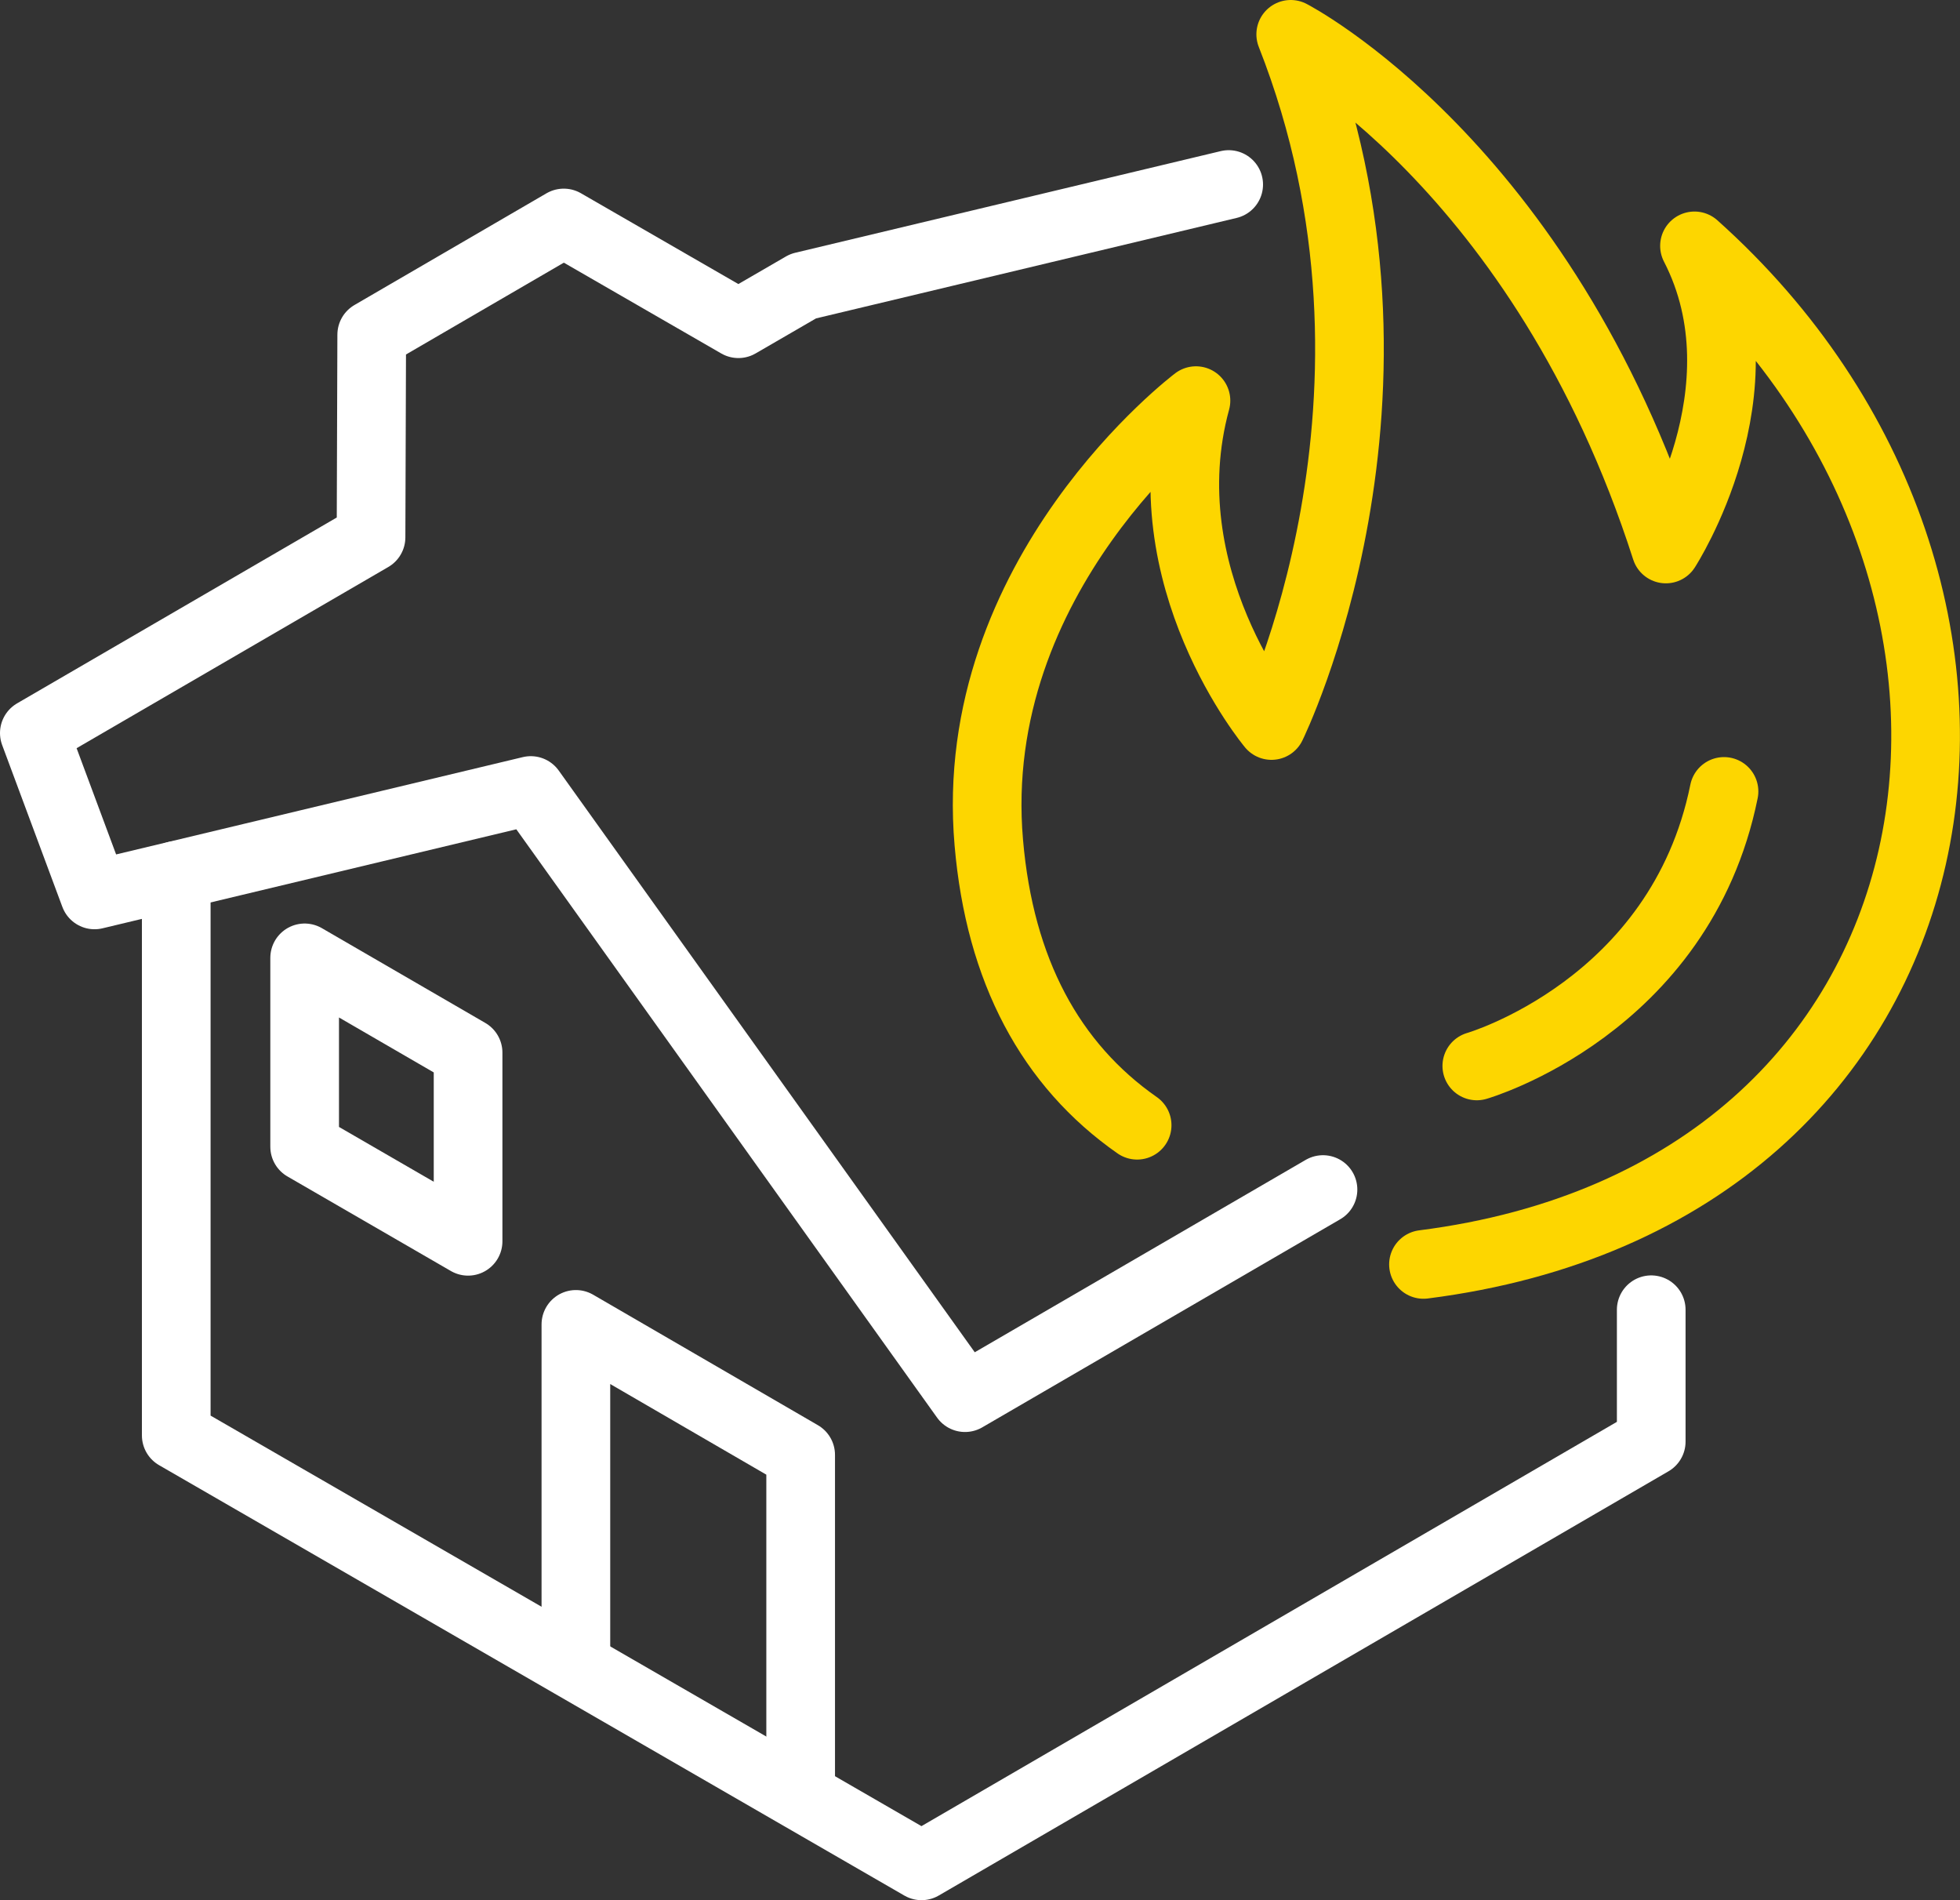
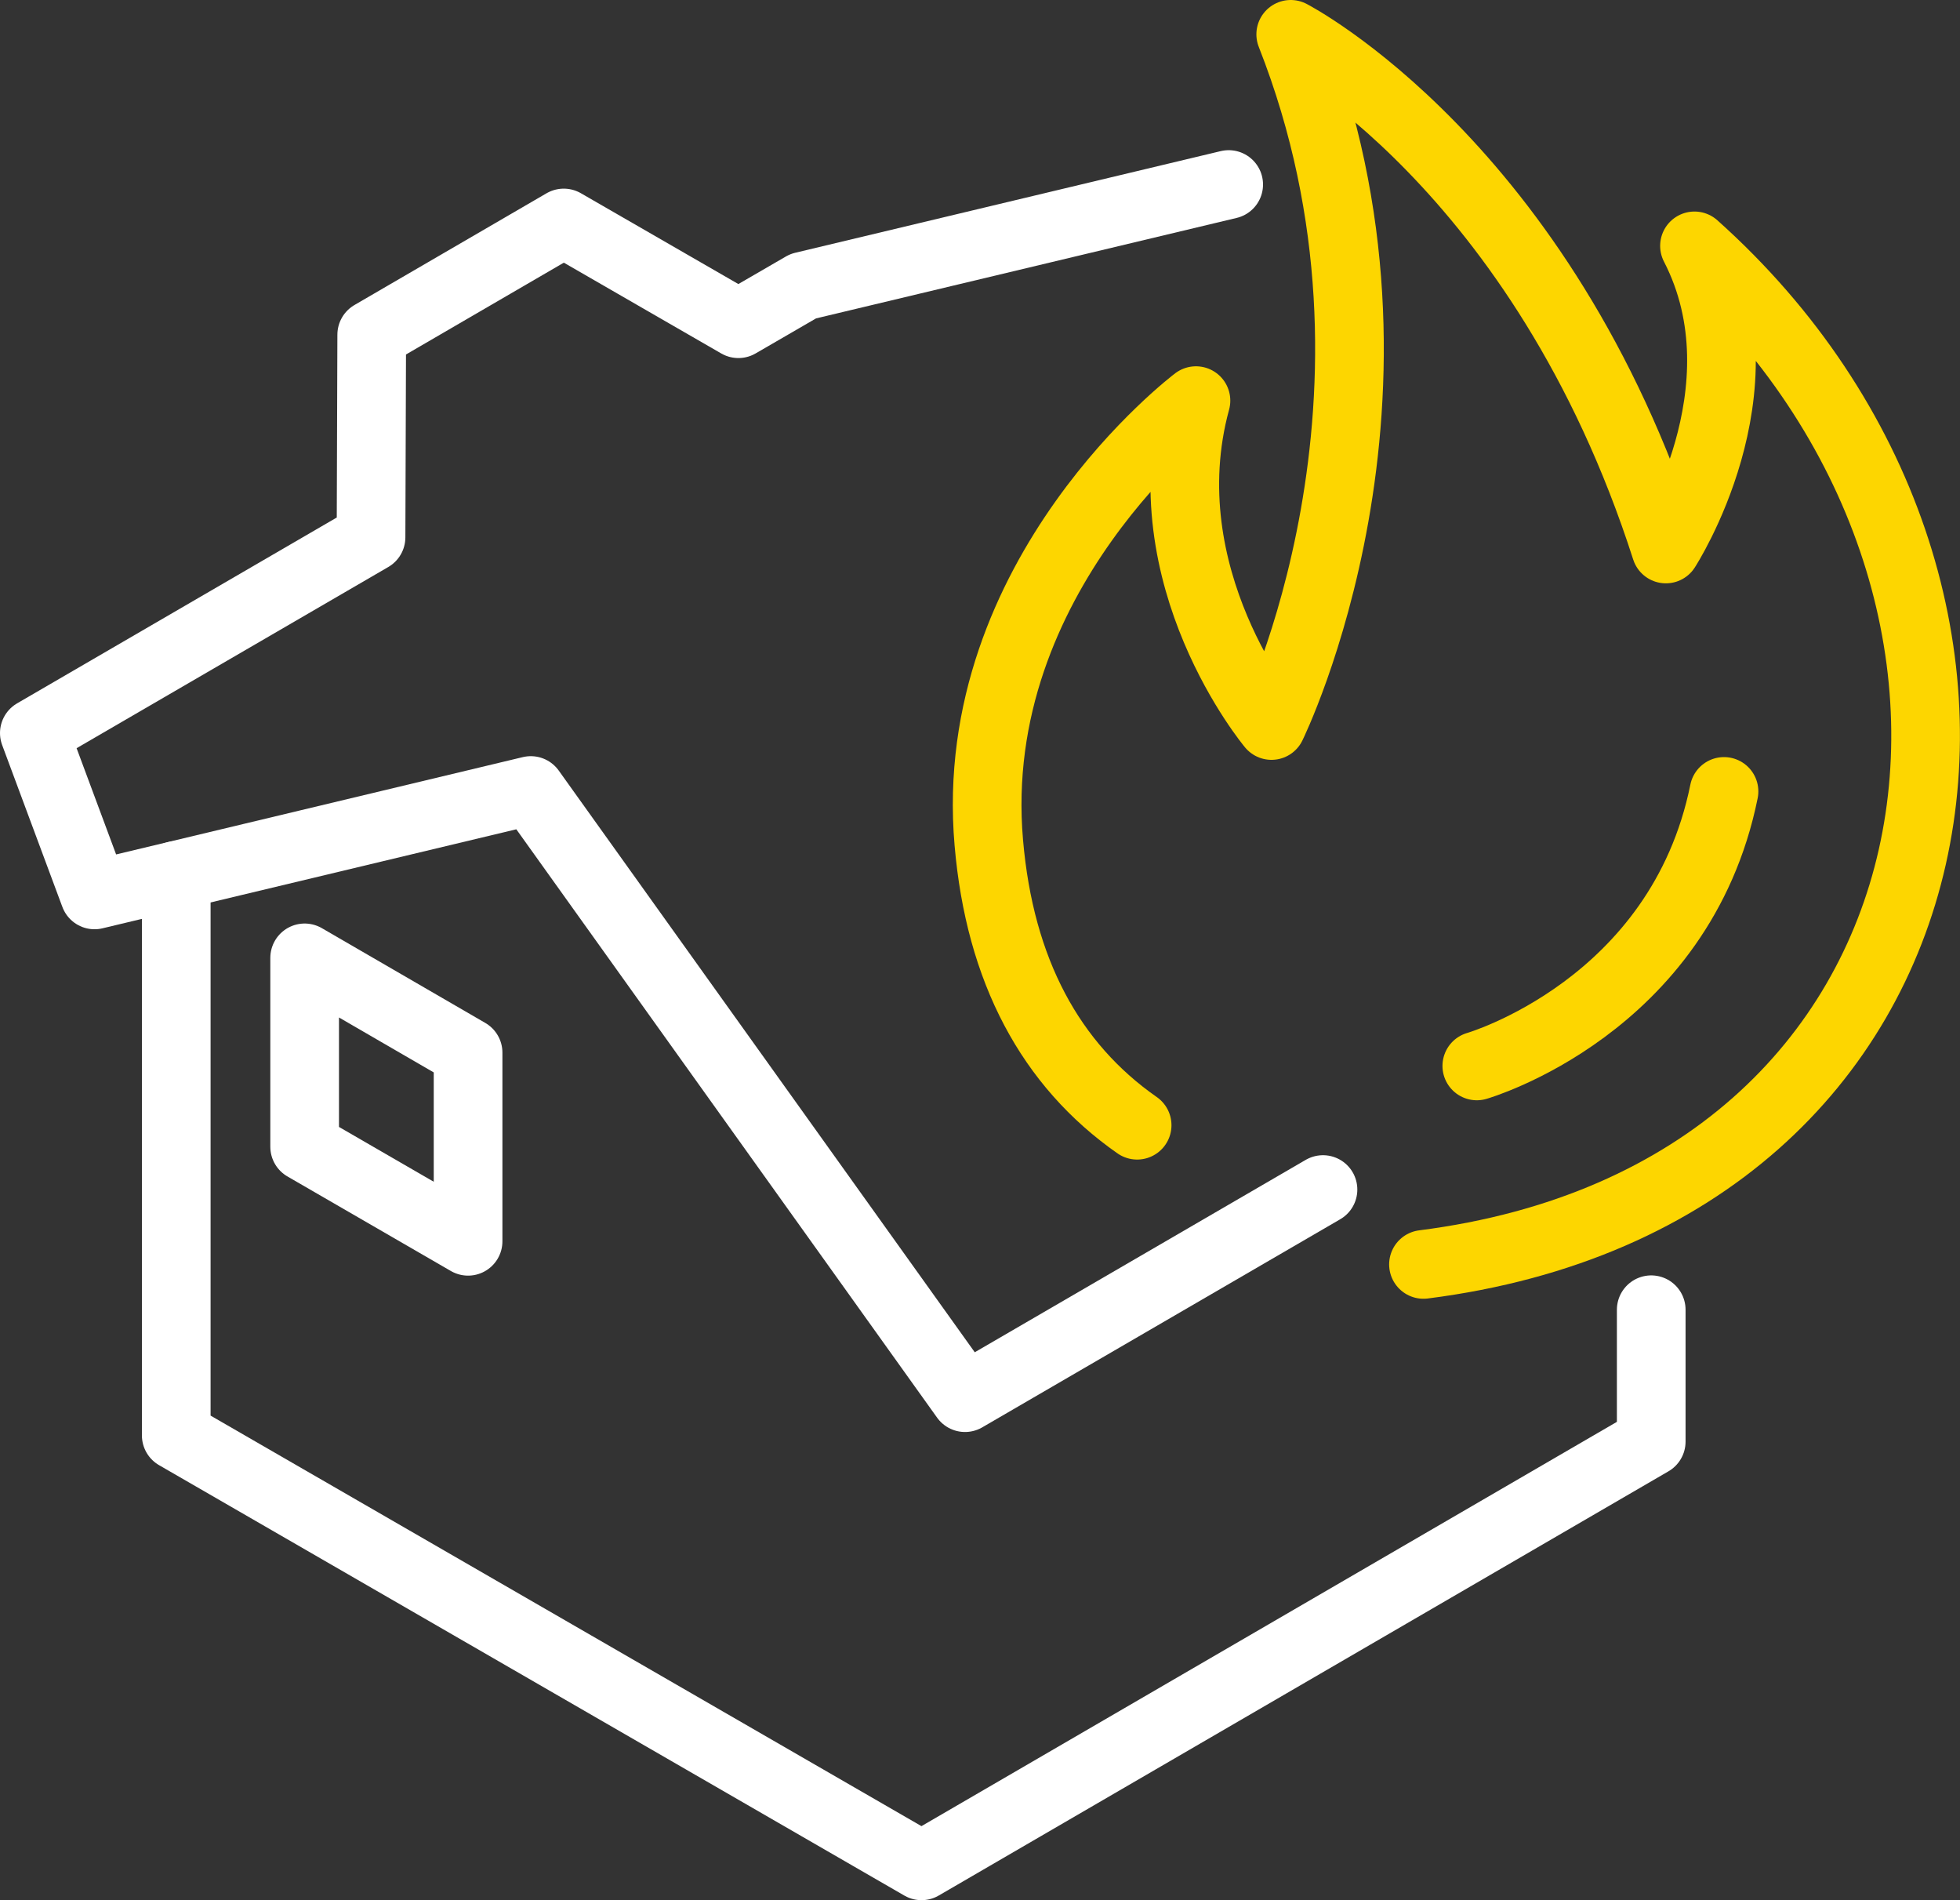
<svg xmlns="http://www.w3.org/2000/svg" id="Layer_2" data-name="Layer 2" viewBox="0 0 85.63 83">
  <rect x="0" y="0" width="85.63" height="83" fill="#333333" stroke="none" />
  <defs>
    <style> .cls-1, .cls-2 { stroke: #fff; } .cls-1, .cls-2, .cls-3 { fill: none; stroke-linejoin: round; stroke-width: 3px; } .cls-2, .cls-3 { stroke-linecap: round; } .cls-3 { stroke: #fdd600; } </style>
  </defs>
  <g id="Icons">
    <g>
      <polyline class="cls-2" points="72.14 57.21 72.14 62.97 40.26 81.5 7.7 62.7 7.7 38.24" />
      <polygon class="cls-1" points="13.31 41.84 13.31 50.09 20.45 54.22 20.45 45.98 13.31 41.84" />
-       <polyline class="cls-1" points="34.98 78.48 34.98 63.55 25.16 57.85 25.16 72.78" />
      <polyline class="cls-2" points="53.68 8.06 35.09 12.5 32.26 14.14 24.63 9.74 16.24 14.62 16.21 23.47 1.5 32.02 4.13 39.09 23.19 34.53 42.16 61.05 57.8 51.96" />
      <path class="cls-3" d="M62.19,55.23c24.42-3.1,28.58-29.52,11.84-44.49,3.25,6.3-1.25,13.24-1.25,13.24C67.38,7.17,56.39,1.5,56.39,1.5c6.23,15.81-.84,30.19-.84,30.19,0,0-5.41-6.47-3.3-14.19,0,0-10.07,7.59-9.05,19.31.48,5.59,2.7,9.7,6.48,12.34" />
      <path class="cls-3" d="M64.52,46.56s8.89-2.56,10.8-11.99" />
    </g>
  </g>
</svg>